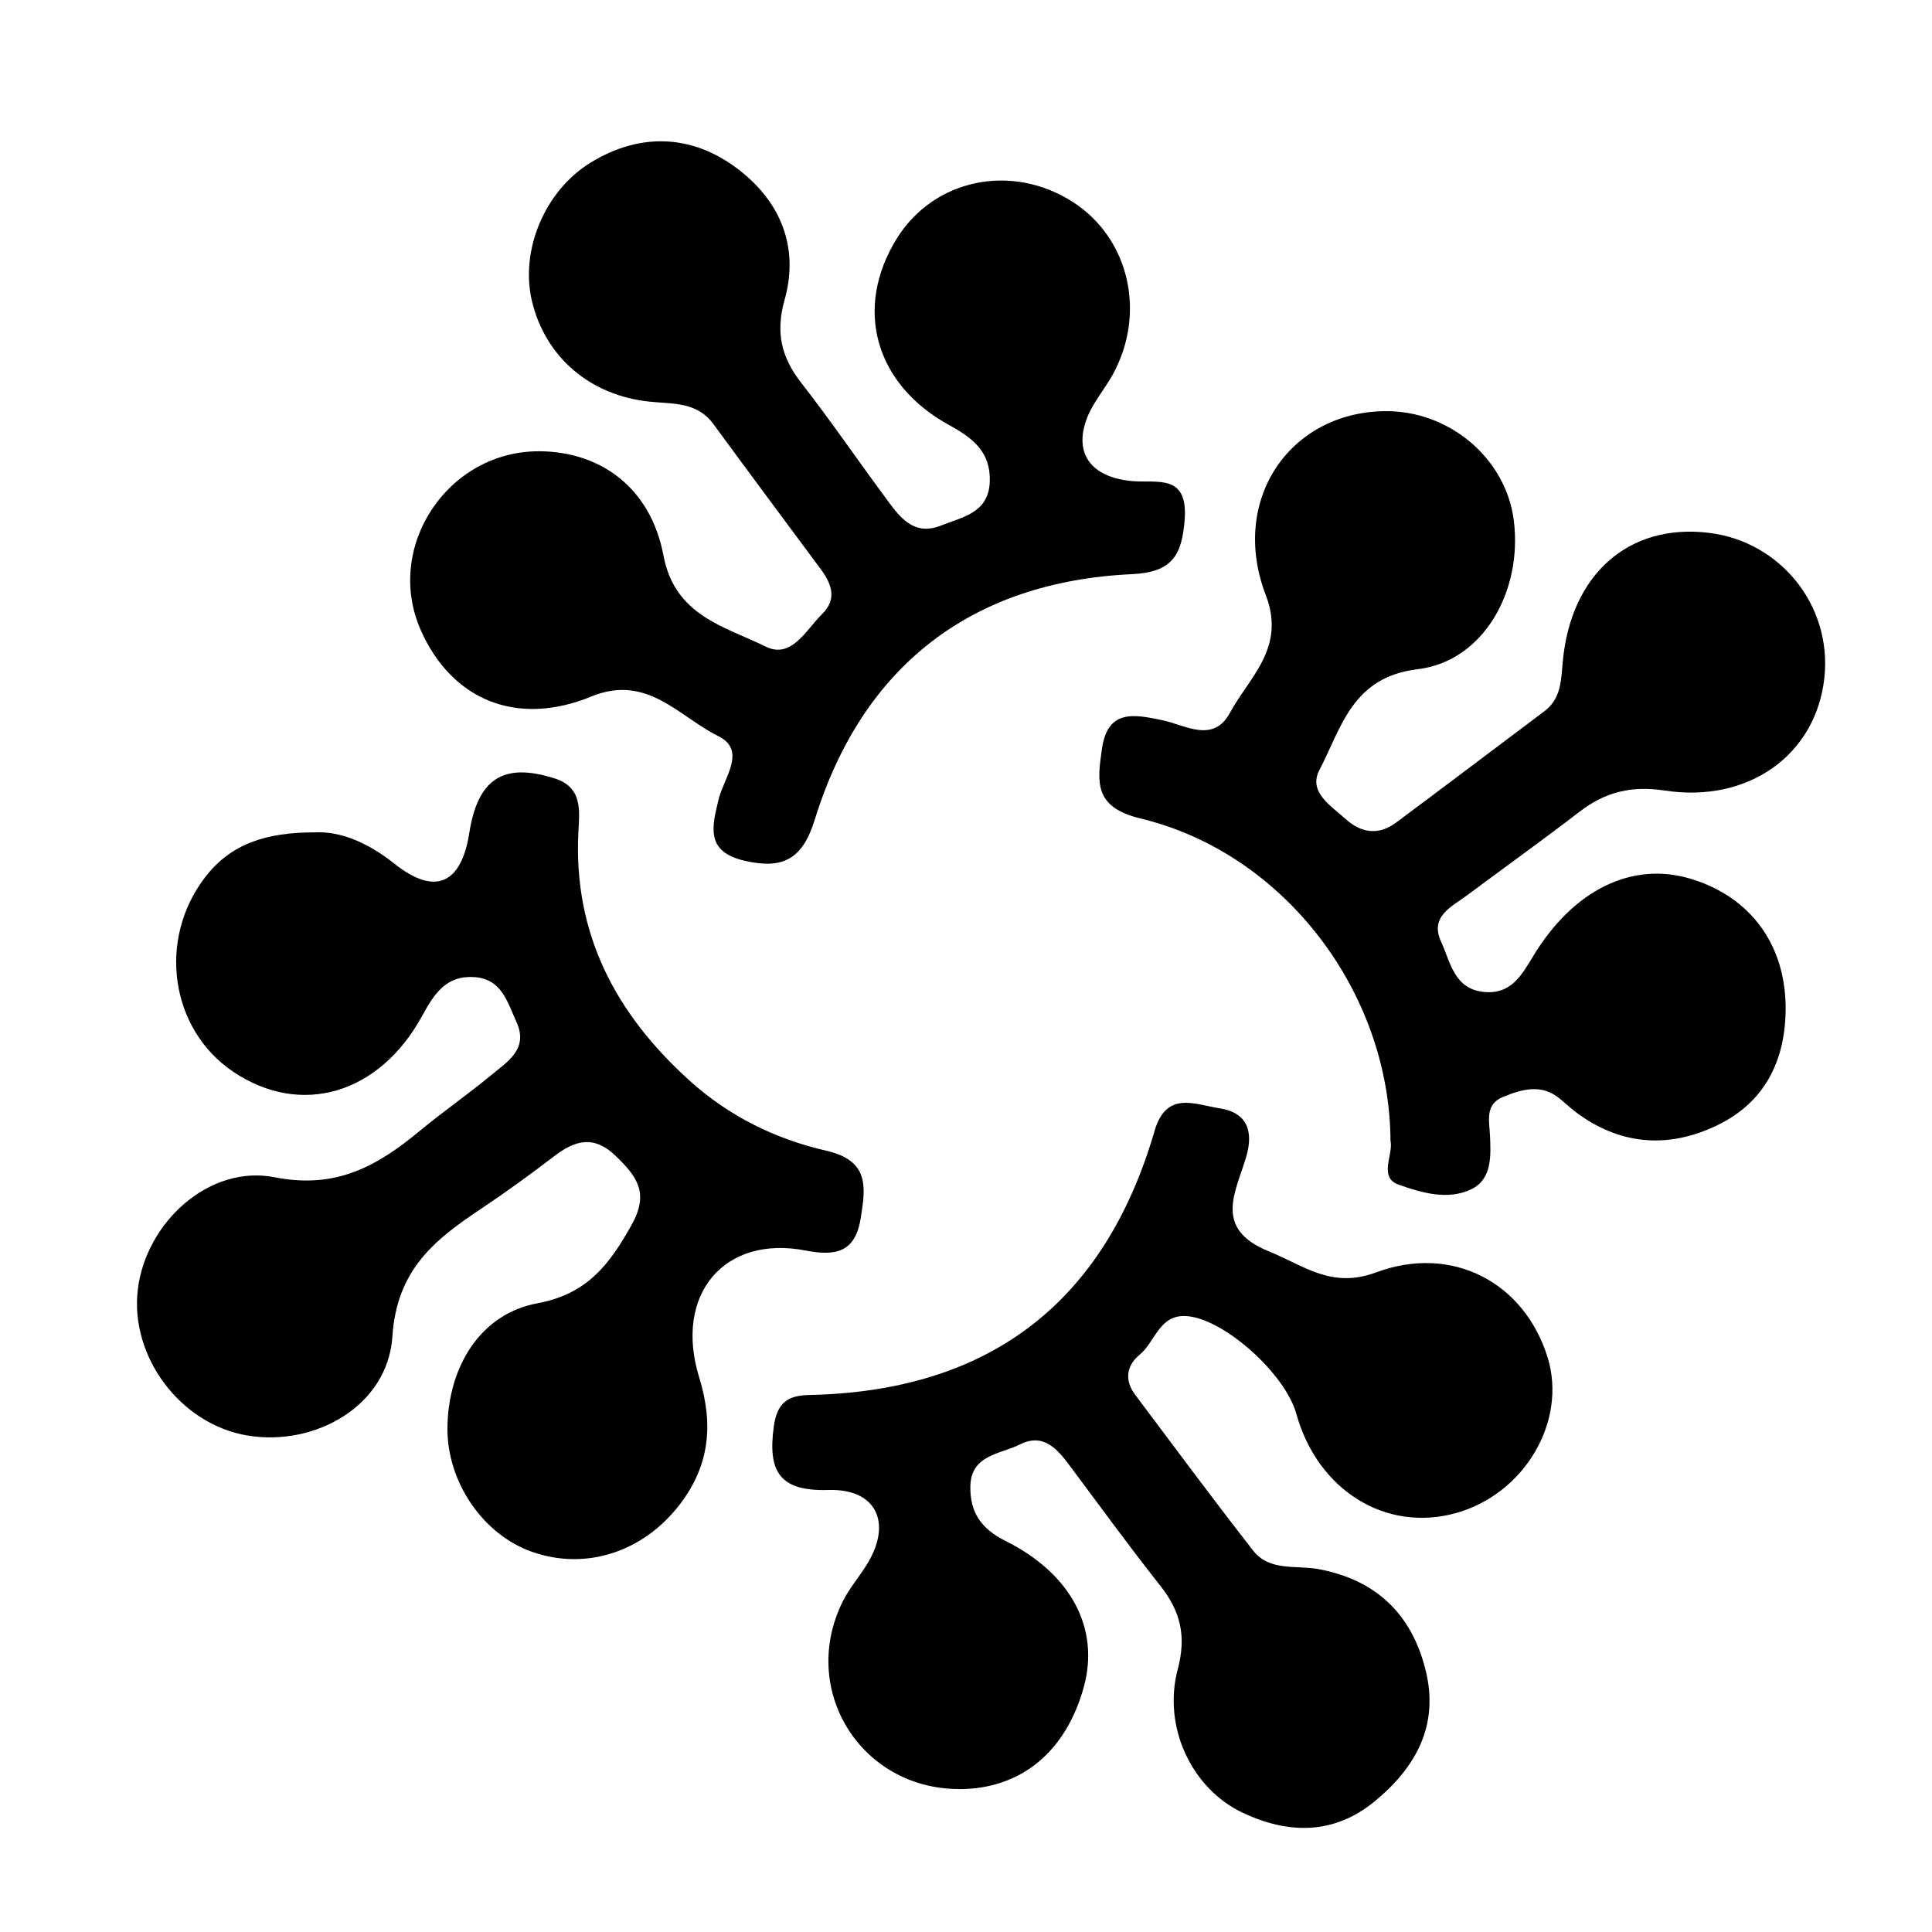
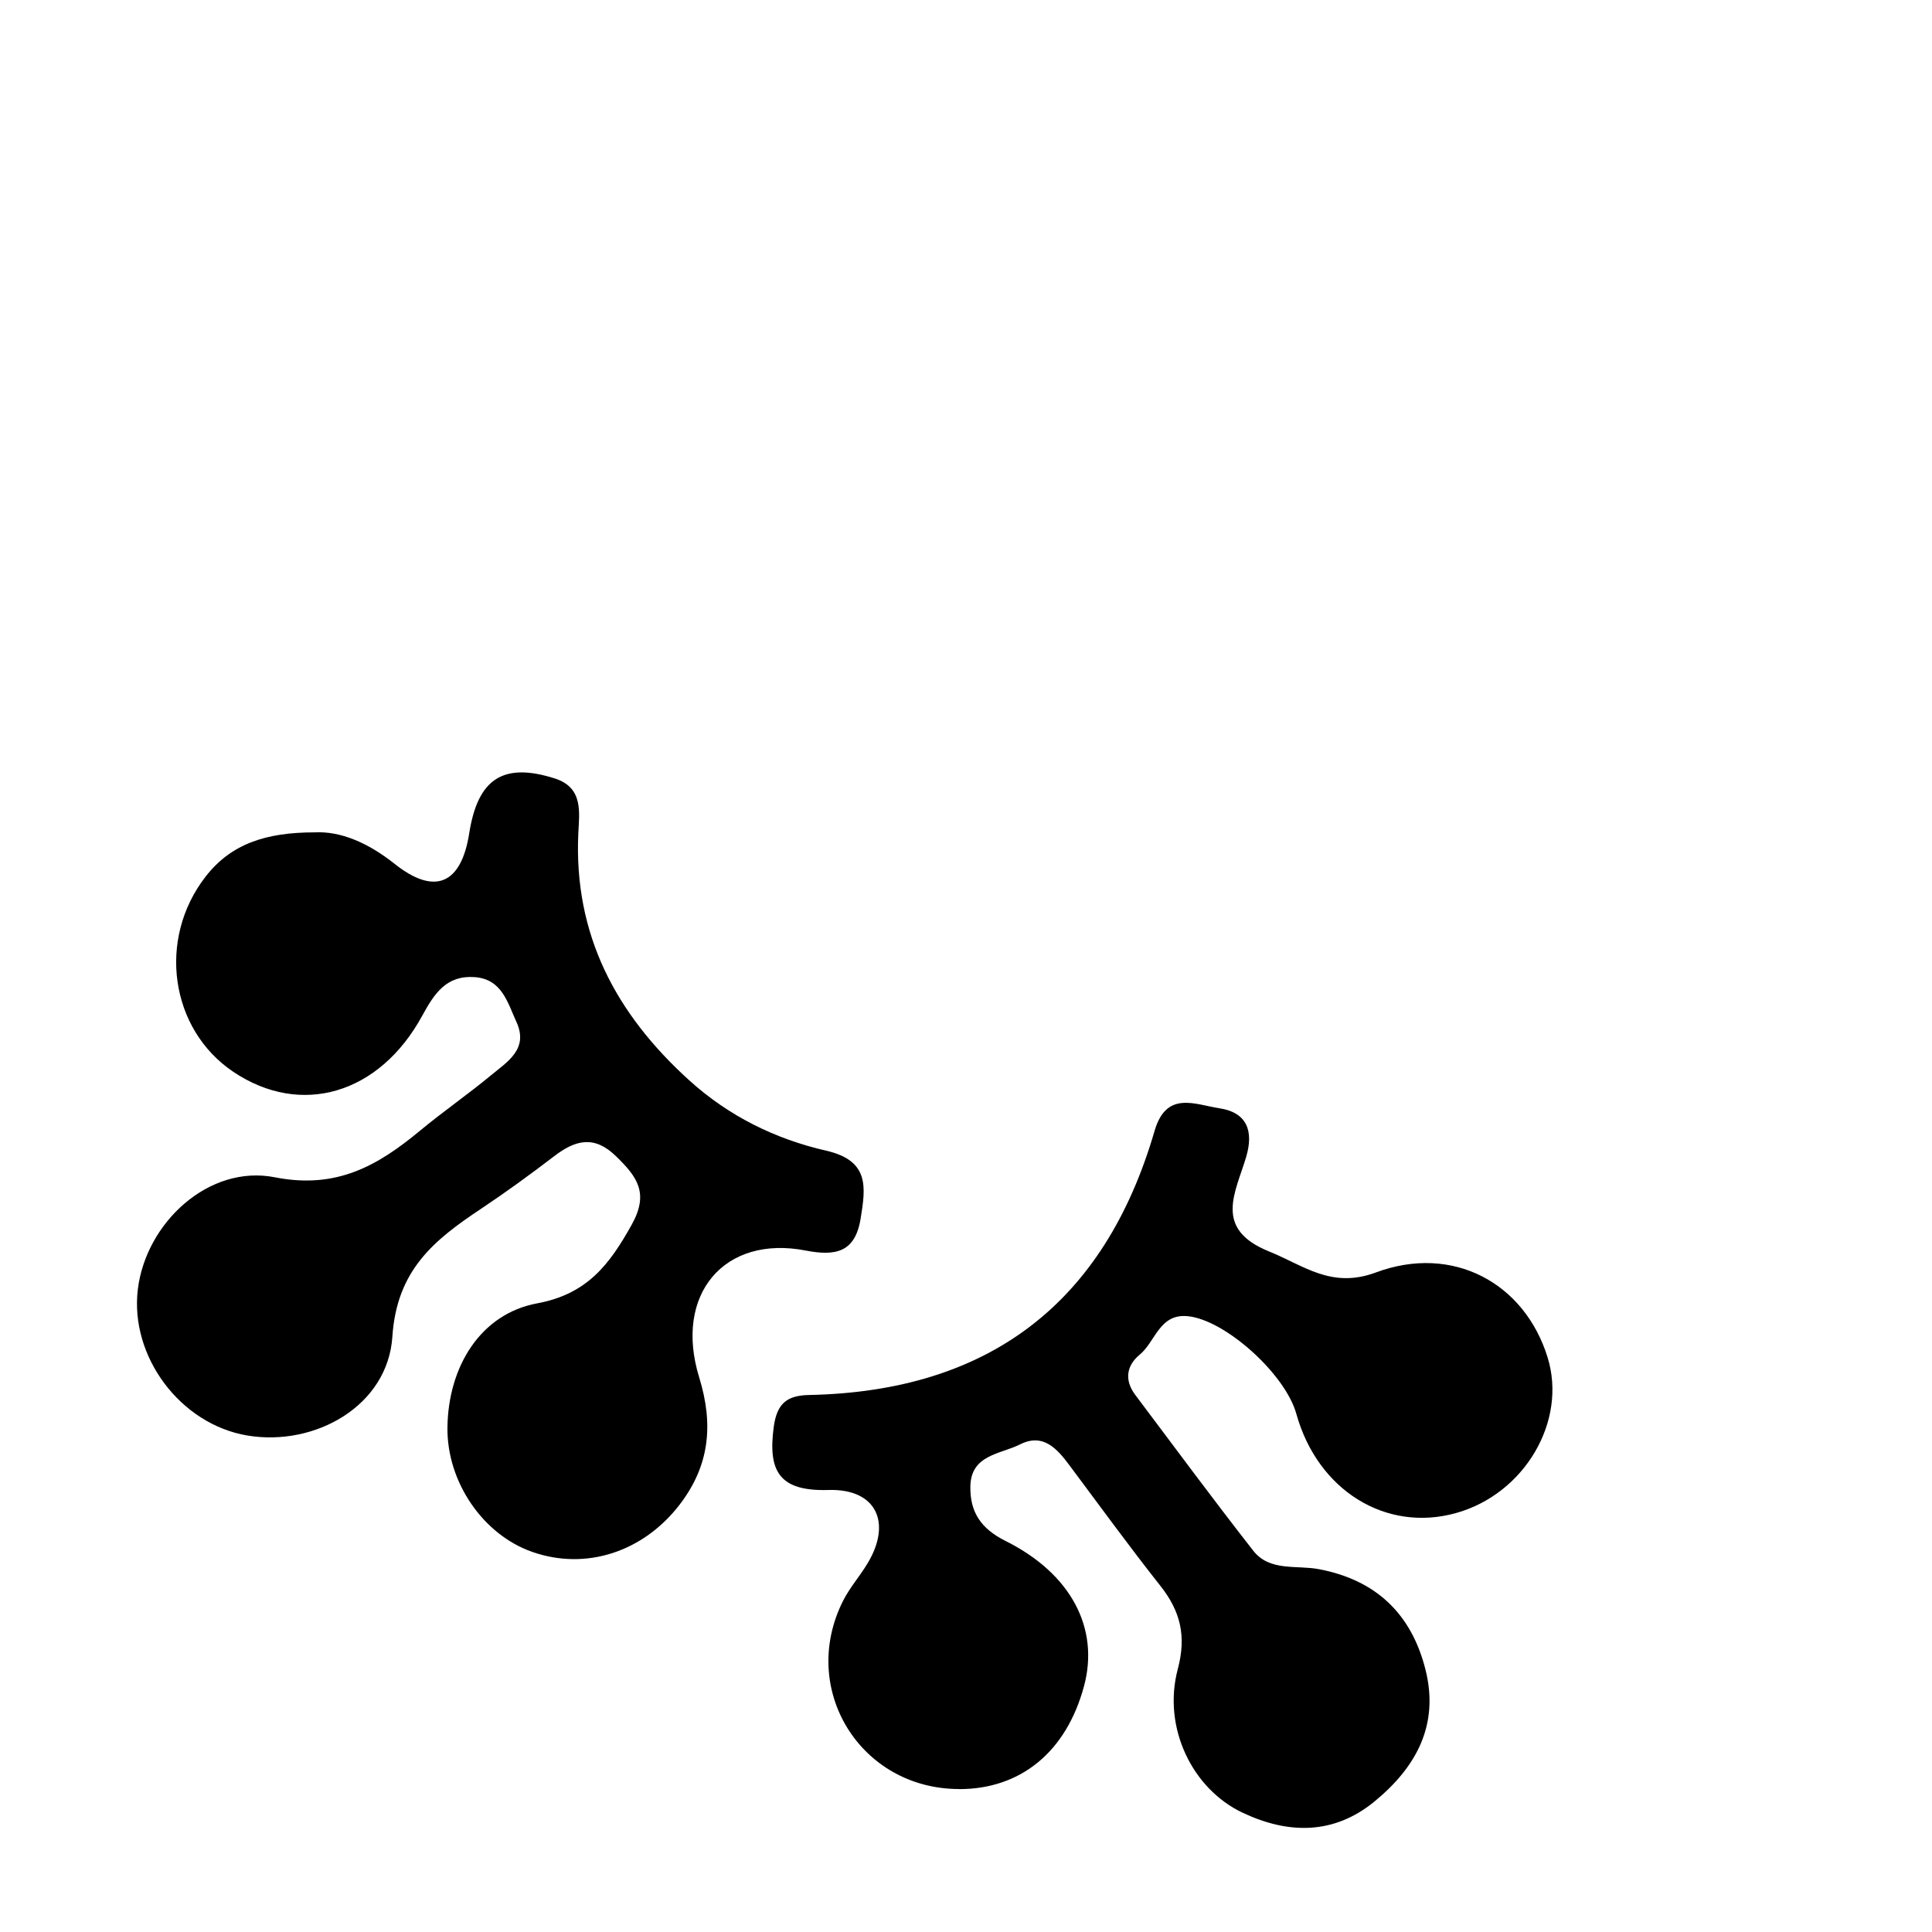
<svg xmlns="http://www.w3.org/2000/svg" id="Layer_1" data-name="Layer 1" viewBox="0 0 288 288">
  <defs>
    <style>
      .cls-1 {
        fill: #000;
        stroke-width: 0px;
      }
    </style>
  </defs>
-   <path class="cls-1" d="M46.88,124.08c3.9-.21,8.02,1.57,11.94,4.69,6.01,4.78,9.94,3.02,11.13-4.57,1.28-8.16,5.11-10.6,12.77-8.15,4.25,1.36,3.64,5.05,3.49,8.12-.71,15.13,5.59,26.96,16.53,36.87,5.91,5.36,12.86,8.76,20.41,10.49,6.5,1.49,5.9,5.45,5.14,10.14-.82,5.05-3.77,5.6-8.17,4.75-12.14-2.37-19.71,6.52-15.89,18.92,2.16,7.02,1.56,13.16-2.96,19.01-5.41,6.99-13.91,9.8-21.93,6.99-7.36-2.57-12.74-10.46-12.64-18.55.11-9.09,4.95-16.94,13.37-18.5,7.46-1.38,10.78-5.78,14.09-11.71,2.66-4.76.77-7.2-2.33-10.22-3.26-3.18-6.07-2.42-9.23,0-3.56,2.73-7.2,5.37-10.93,7.86-6.92,4.61-12.53,9.08-13.18,19.04-.68,10.29-11.51,16.42-21.62,14.73-9.98-1.67-17.55-11.78-16.32-21.81,1.21-9.91,10.59-18.63,20.43-16.68,9.19,1.81,15.33-1.73,21.62-6.94,3.45-2.86,7.15-5.42,10.61-8.28,2.44-2.02,5.63-3.91,3.77-7.95-1.32-2.87-2.14-6.37-6.22-6.67-4.19-.3-5.99,2.4-7.8,5.72-6.41,11.78-18.14,15.15-28.19,8.39-9.44-6.36-11.33-19.79-4.14-29.07,3.86-4.99,9.14-6.61,16.24-6.62Z" />
-   <path class="cls-1" d="M207.28,170.09c-.1-22.14-15.81-42.91-37.26-48.08-6.98-1.68-6.46-5.44-5.76-10.35.85-5.96,4.74-5.19,8.97-4.31,3.44.72,7.61,3.51,10.1-1.07,2.93-5.38,8.38-9.7,5.36-17.57-5.4-14.05,3.44-27.19,17.64-27.42,9.66-.16,18.16,7.01,19.33,16.29,1.33,10.56-4.55,21.01-14.34,22.18-9.77,1.17-11.35,8.72-14.64,15.03-1.71,3.28,1.73,5.32,3.9,7.29,2.3,2.09,4.9,2.49,7.49.57,7.41-5.5,14.75-11.09,22.14-16.62,2.53-1.9,2.49-4.63,2.75-7.4,1.2-13.04,9.83-20.62,21.72-19.21,10.74,1.27,18.43,10.88,17.28,21.59-1.23,11.46-11.26,18.76-23.83,16.83-4.84-.74-8.78.19-12.57,3.09-5.54,4.25-11.21,8.32-16.81,12.49-2.35,1.75-5.68,3.18-3.92,6.98,1.39,3.01,1.92,7.04,6.4,7.47,3.98.38,5.55-2.42,7.3-5.31,6.02-9.96,14.79-14.19,23.5-11.56,9.04,2.72,14.3,10.04,14.15,19.71-.12,7.63-3.24,13.67-10.17,17.02-6.99,3.39-14.01,3.08-20.55-1.54-1.02-.72-1.94-1.57-2.89-2.37-2.74-2.31-5.63-1.47-8.46-.33-2.79,1.12-2.1,3.54-2,5.78.14,3.02.31,6.49-2.75,7.99-3.5,1.72-7.52.53-10.9-.68-2.99-1.07-.75-4.45-1.17-6.5Z" />
-   <path class="cls-1" d="M80.49,67.27c9.14.08,16.52,5.52,18.41,15.53,1.7,9.02,9.11,10.57,15.25,13.59,3.84,1.89,5.99-2.49,8.39-4.84,2.28-2.22,1.44-4.5-.18-6.69-5.34-7.21-10.71-14.4-16.01-21.64-2.43-3.32-5.98-2.99-9.45-3.34-8.93-.9-15.59-6.65-17.59-14.94-1.83-7.6,1.89-16.47,8.67-20.66,7.65-4.73,15.81-4.29,22.9,1.62,5.88,4.91,8.13,11.49,6.08,18.79-1.38,4.91-.48,8.59,2.51,12.42,4.29,5.5,8.23,11.27,12.38,16.88,2.08,2.82,4.18,6.07,8.46,4.34,3.09-1.25,7.03-1.82,7.23-6.45.19-4.39-2.37-6.5-5.99-8.48-11.21-6.12-14.28-17.52-7.86-27.85,5.53-8.9,17.15-11.3,26.27-5.42,8.39,5.42,10.96,16.6,5.88,25.77-1.21,2.17-2.92,4.13-3.8,6.41-2.04,5.3.62,8.84,6.7,9.4,3.71.34,8.36-1.15,7.86,5.7-.4,5.38-1.87,7.9-7.88,8.18-23.93,1.12-40.2,13.72-47.28,36.64-1.84,5.97-4.87,7.37-10.45,6.08-5.85-1.35-4.87-5.05-3.85-9.22.76-3.12,4.23-7.24-.07-9.36-5.85-2.88-10.6-9.32-18.9-5.91-11.15,4.58-20.8.51-25.41-9.8-5.57-12.46,3.98-26.87,17.73-26.75Z" />
+   <path class="cls-1" d="M46.88,124.08c3.9-.21,8.02,1.57,11.94,4.69,6.01,4.78,9.94,3.02,11.13-4.57,1.28-8.16,5.11-10.6,12.77-8.15,4.25,1.36,3.64,5.05,3.49,8.12-.71,15.13,5.59,26.96,16.53,36.87,5.91,5.36,12.86,8.76,20.41,10.49,6.5,1.49,5.9,5.45,5.14,10.14-.82,5.05-3.77,5.6-8.17,4.75-12.14-2.37-19.71,6.52-15.89,18.92,2.16,7.02,1.56,13.16-2.96,19.01-5.41,6.99-13.91,9.8-21.93,6.99-7.36-2.57-12.74-10.46-12.64-18.55.11-9.09,4.95-16.94,13.37-18.5,7.46-1.38,10.78-5.78,14.09-11.71,2.66-4.76.77-7.2-2.33-10.22-3.26-3.18-6.07-2.42-9.23,0-3.56,2.73-7.2,5.37-10.93,7.86-6.92,4.61-12.53,9.08-13.18,19.04-.68,10.29-11.51,16.42-21.62,14.73-9.98-1.67-17.55-11.78-16.32-21.81,1.21-9.91,10.59-18.63,20.43-16.68,9.19,1.81,15.33-1.73,21.62-6.94,3.45-2.86,7.15-5.42,10.61-8.28,2.44-2.02,5.63-3.91,3.77-7.95-1.32-2.87-2.14-6.37-6.22-6.67-4.19-.3-5.99,2.4-7.8,5.72-6.41,11.78-18.14,15.15-28.19,8.39-9.44-6.36-11.33-19.79-4.14-29.07,3.86-4.99,9.14-6.61,16.24-6.62" />
  <path class="cls-1" d="M142.96,266.69c-14.69-.02-23.9-14.87-17.3-28.03,1-1.99,2.52-3.7,3.67-5.62,3.67-6.09,1.27-11.15-5.84-10.93-7.32.22-9.04-2.78-8.15-9.4.48-3.58,2.05-4.69,5.26-4.76,26.78-.54,44.03-13.66,51.51-39.37,1.76-6.04,6.01-3.93,9.68-3.37,4.16.64,5.09,3.46,3.98,7.23-1.57,5.32-4.96,10.73,3.4,14.11,5.23,2.11,9.29,5.6,15.94,3.13,11.46-4.26,22.15,1.58,25.58,12.64,2.96,9.52-3.42,20.38-13.65,23.23-10.47,2.92-20.63-3.4-23.8-14.8-1.66-5.96-10.63-14.02-16.2-14.55-4.22-.4-4.79,3.8-7.15,5.74-1.98,1.63-2.3,3.81-.67,5.98,5.84,7.77,11.61,15.58,17.59,23.23,2.45,3.14,6.43,2.13,9.78,2.76,8.47,1.6,13.78,6.6,15.89,14.92,2.12,8.32-1.41,14.64-7.57,19.7-6.06,4.98-12.83,4.92-19.67,1.69-7.52-3.54-11.98-12.72-9.67-21.41,1.31-4.92.4-8.63-2.6-12.42-4.64-5.87-9.04-11.92-13.51-17.91-1.88-2.53-3.96-4.91-7.42-3.16-2.9,1.46-7.3,1.52-7.39,6.24-.07,3.78,1.51,6.28,5.23,8.14,9.87,4.92,14.02,13.1,11.71,21.66-2.63,9.76-9.41,15.35-18.63,15.34Z" />
</svg>